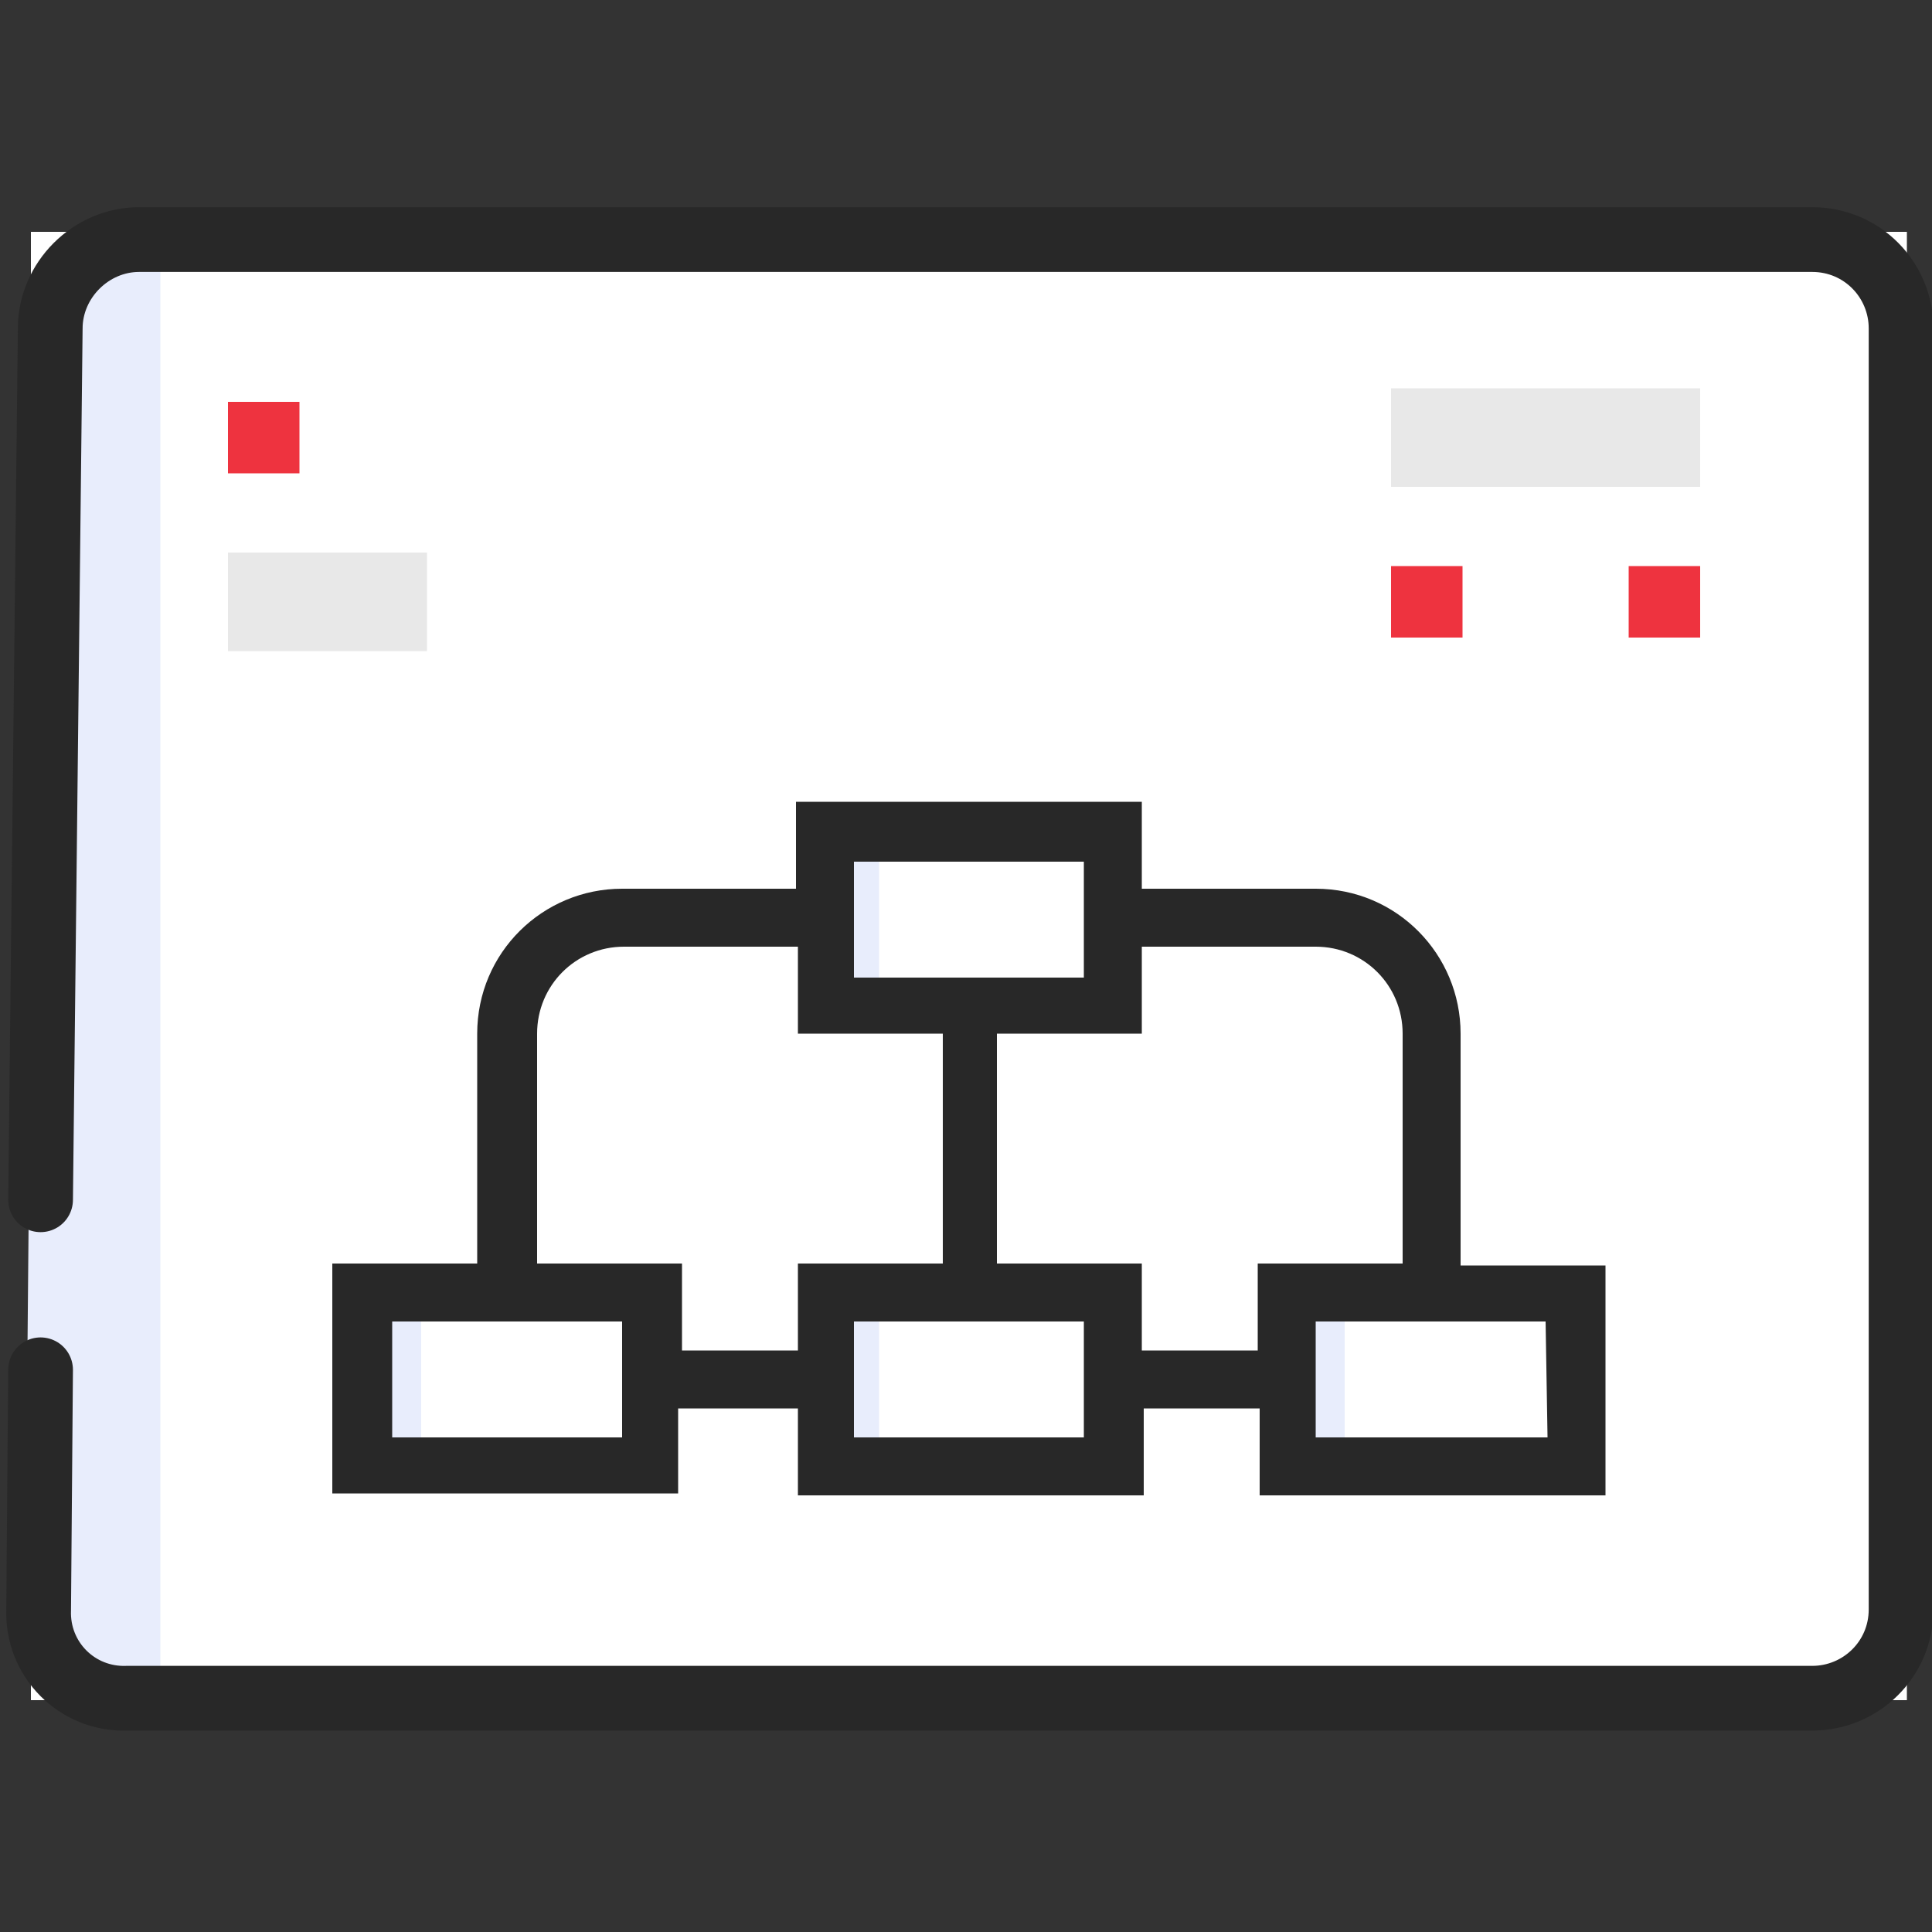
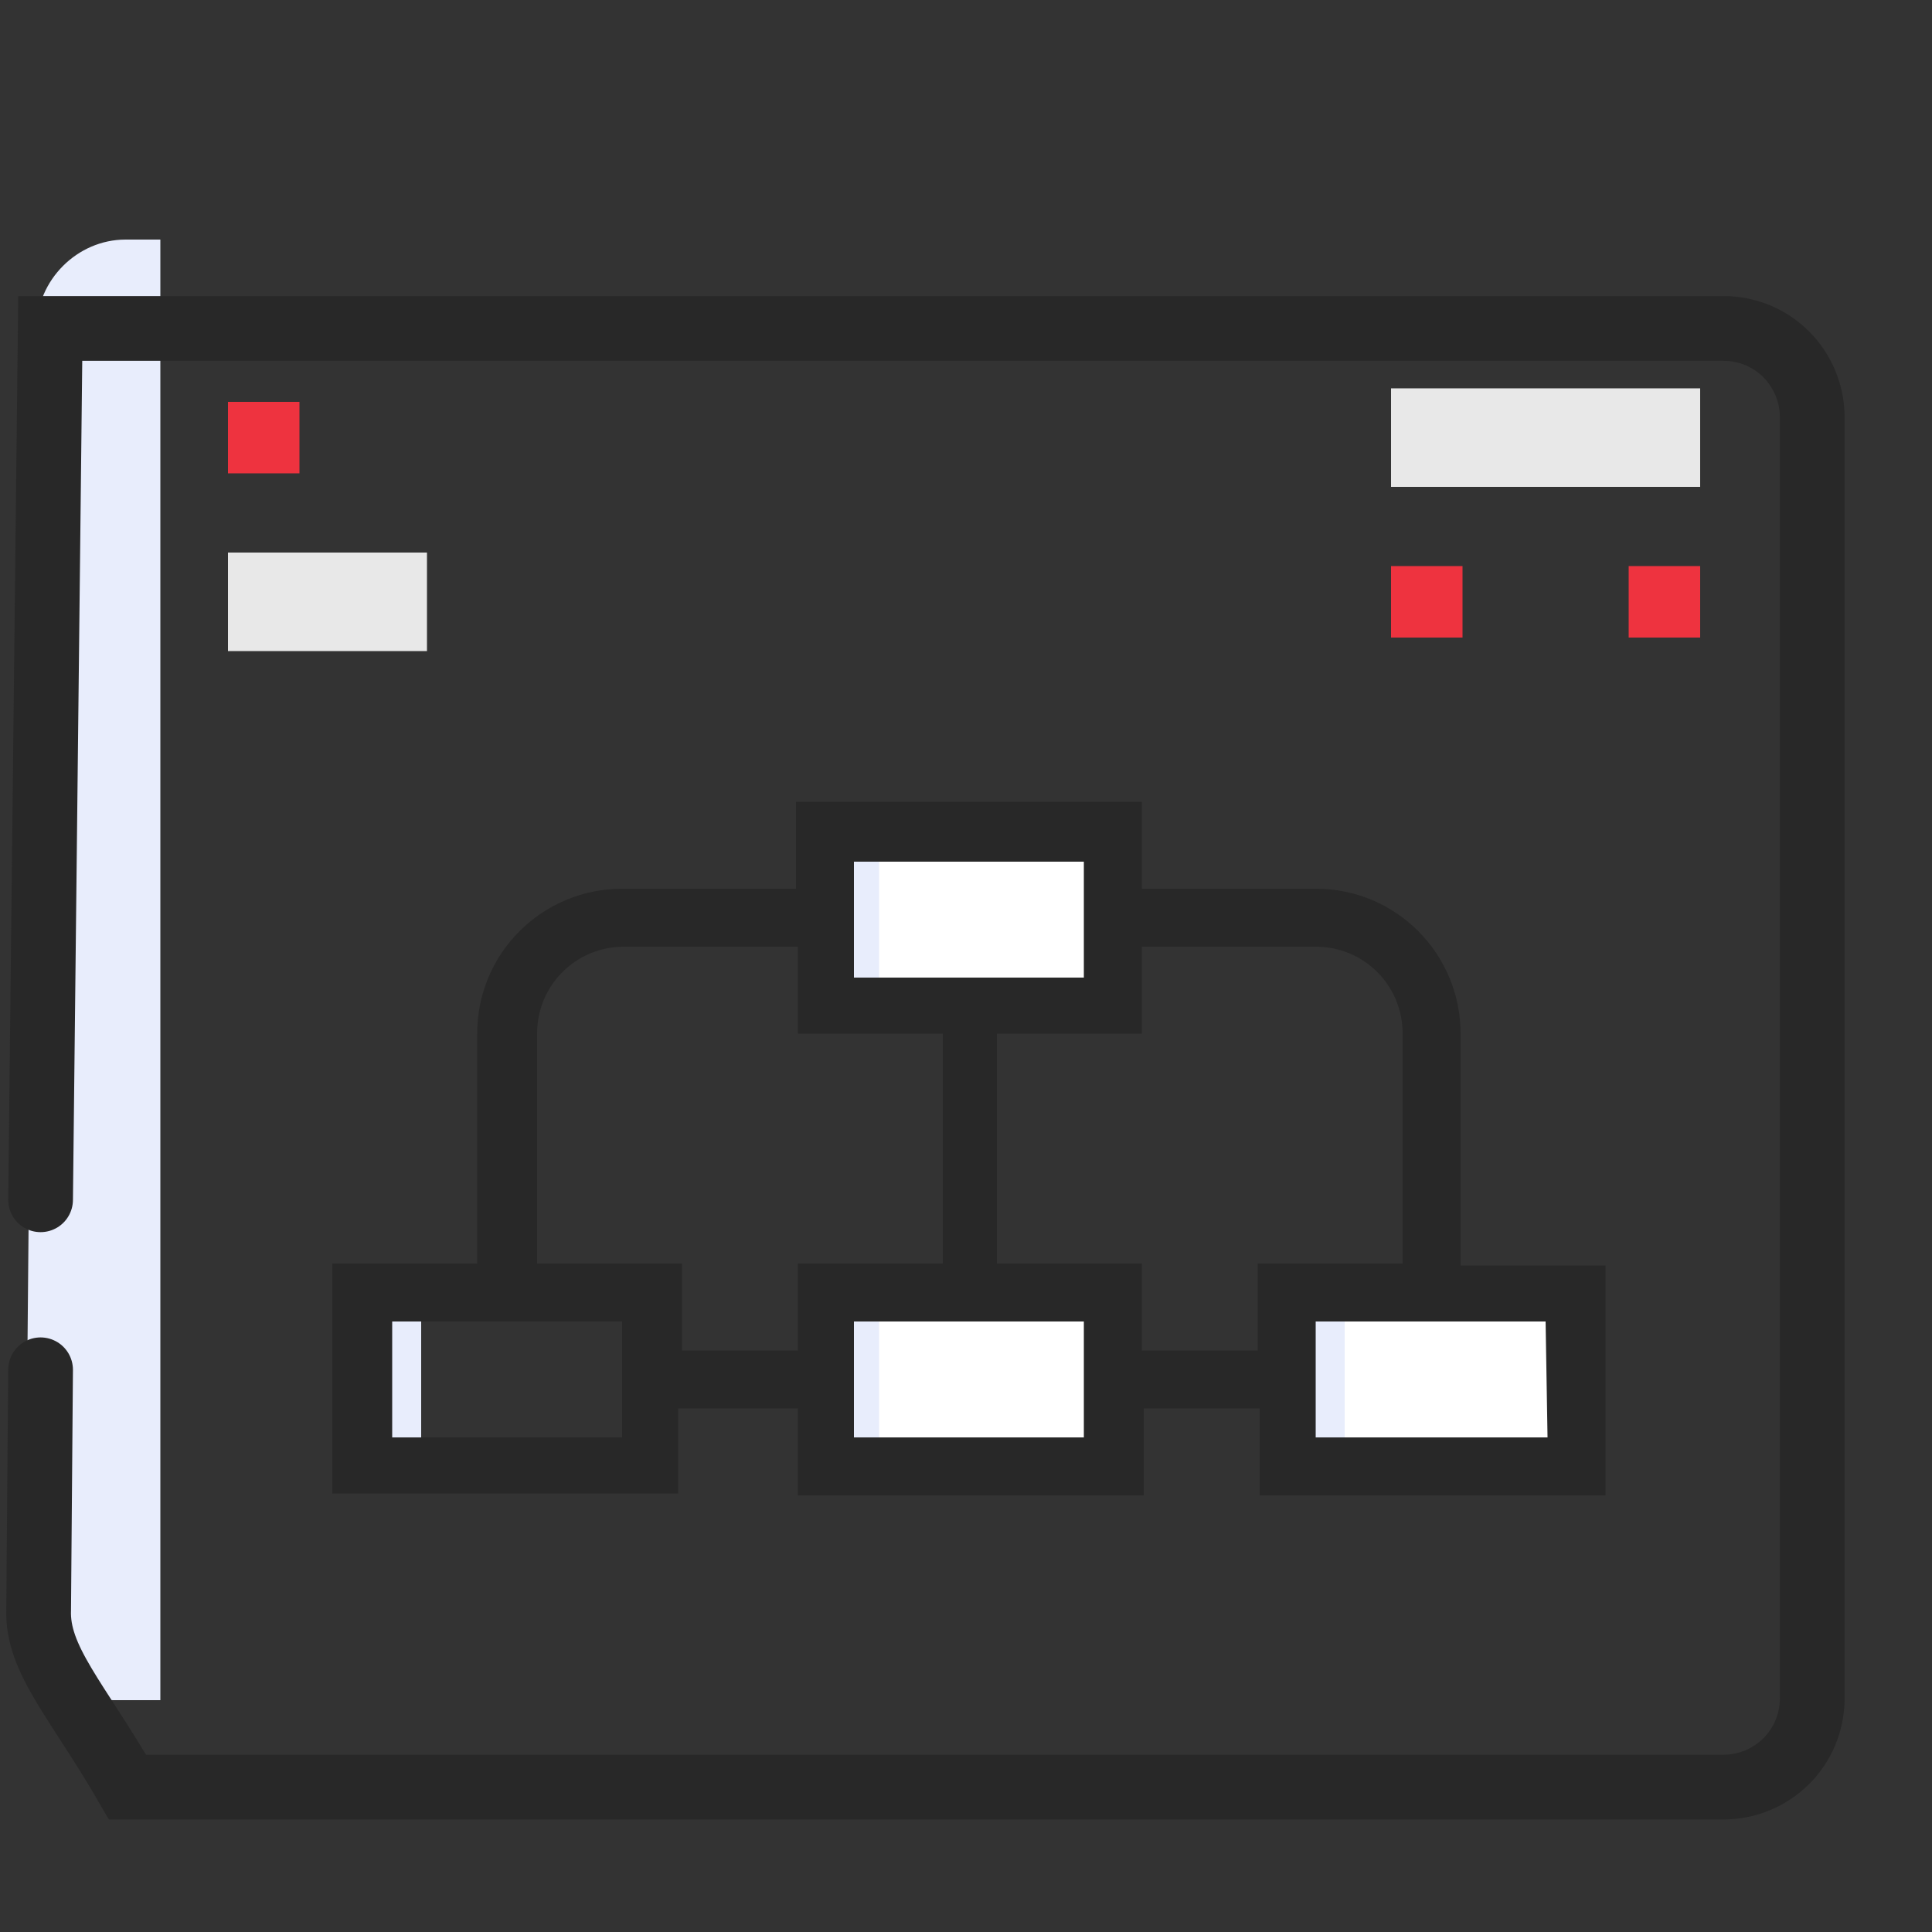
<svg xmlns="http://www.w3.org/2000/svg" version="1.1" id="Layer_1" x="0px" y="0px" viewBox="0 0 100 100" style="enable-background:new 0 0 100 100;" xml:space="preserve">
  <rect x="0" y="0" width="100" height="100" fill="#333333" stroke="none" />
  <style type="text/css">
	.st0{fill:#FFFFFF;}
	.st1{fill:#E8EDFC;}
	.st2{fill:#E8E8E8;}
	.st3{fill:#EE333F;}
	.st4{fill:#282828;}
	.st5{fill:none;stroke:#282828;stroke-width:3.351;stroke-linecap:round;stroke-miterlimit:10;}
</style>
  <g id="process">
    <g id="XMLID_41_">
-       <rect id="XMLID_67_" x="1.6" y="12" class="st0" width="97.1" height="76" />
      <path id="XMLID_66_" class="st1" d="M8.3,12.4V88H5.9c-2.6,0-4.7-2.1-4.6-4.7L1.9,17c0-2.5,2.1-4.6,4.6-4.6H8.3z" />
      <rect id="XMLID_65_" x="11.8" y="28.6" class="st2" width="10.3" height="5.1" />
      <rect id="XMLID_64_" x="11.8" y="20.8" class="st3" width="3.7" height="3.7" />
      <rect id="XMLID_63_" x="72" y="20.1" class="st2" width="16" height="5.1" />
      <g id="XMLID_60_">
        <rect id="XMLID_62_" x="72" y="29.3" class="st3" width="3.7" height="3.7" />
        <rect id="XMLID_61_" x="84.3" y="29.3" class="st3" width="3.7" height="3.7" />
      </g>
      <g id="XMLID_43_">
        <rect id="XMLID_59_" x="43" y="43.6" class="st0" width="14.1" height="8.2" />
        <rect id="XMLID_58_" x="42.9" y="43.3" class="st1" width="2.6" height="8.1" />
        <rect id="XMLID_57_" x="43" y="67.6" class="st0" width="14.1" height="8.2" />
        <rect id="XMLID_56_" x="42.9" y="67.3" class="st1" width="2.6" height="8.1" />
        <rect id="XMLID_55_" x="67.1" y="67.3" class="st0" width="14.1" height="8.2" />
        <rect id="XMLID_54_" x="67" y="67" class="st1" width="2.6" height="8.1" />
-         <rect id="XMLID_53_" x="19.3" y="67.5" class="st0" width="14.1" height="8.2" />
        <rect id="XMLID_52_" x="19.2" y="67.2" class="st1" width="2.6" height="8.1" />
        <path id="XMLID_44_" class="st4" d="M35.3,72.9h6v4.5h17.9v-4.5h6v4.5h17.9V65.5h-7.5v-12c0-4.1-3.3-7.5-7.5-7.5h-9v-4.5H41.2V46     h-9c-4.1,0-7.5,3.3-7.5,7.5v11.9h-7.5v11.9h17.9v-4.4H35.3z M56.2,74.4h-12v-6h11.9v6H56.2z M80.1,74.4h-12v-6H80L80.1,74.4     L80.1,74.4z M68.1,49c2.5,0,4.5,2,4.5,4.5v11.9h-7.5v4.5h-6v-4.5h-7.5V53.5h7.5V49H68.1z M44.2,44.6h11.9v6H44.2V44.6z      M27.8,53.5c0-2.5,2-4.5,4.5-4.5h9v4.5h7.5v11.9h-7.5v4.5h-6v-4.5h-7.5V53.5z M32.3,74.4h-12v-6h11.9v6H32.3z" />
      </g>
-       <path id="XMLID_42_" class="st5" d="M2.1,62.1L2.6,17c0-2.5,2.1-4.6,4.6-4.6h86.6c2.6,0,4.6,2.1,4.6,4.6v66.3    c0,2.6-2.1,4.6-4.6,4.6H6.6C4,88,1.9,85.9,2,83.3l0.1-12.4" />
+       <path id="XMLID_42_" class="st5" d="M2.1,62.1L2.6,17h86.6c2.6,0,4.6,2.1,4.6,4.6v66.3    c0,2.6-2.1,4.6-4.6,4.6H6.6C4,88,1.9,85.9,2,83.3l0.1-12.4" />
    </g>
  </g>
</svg>